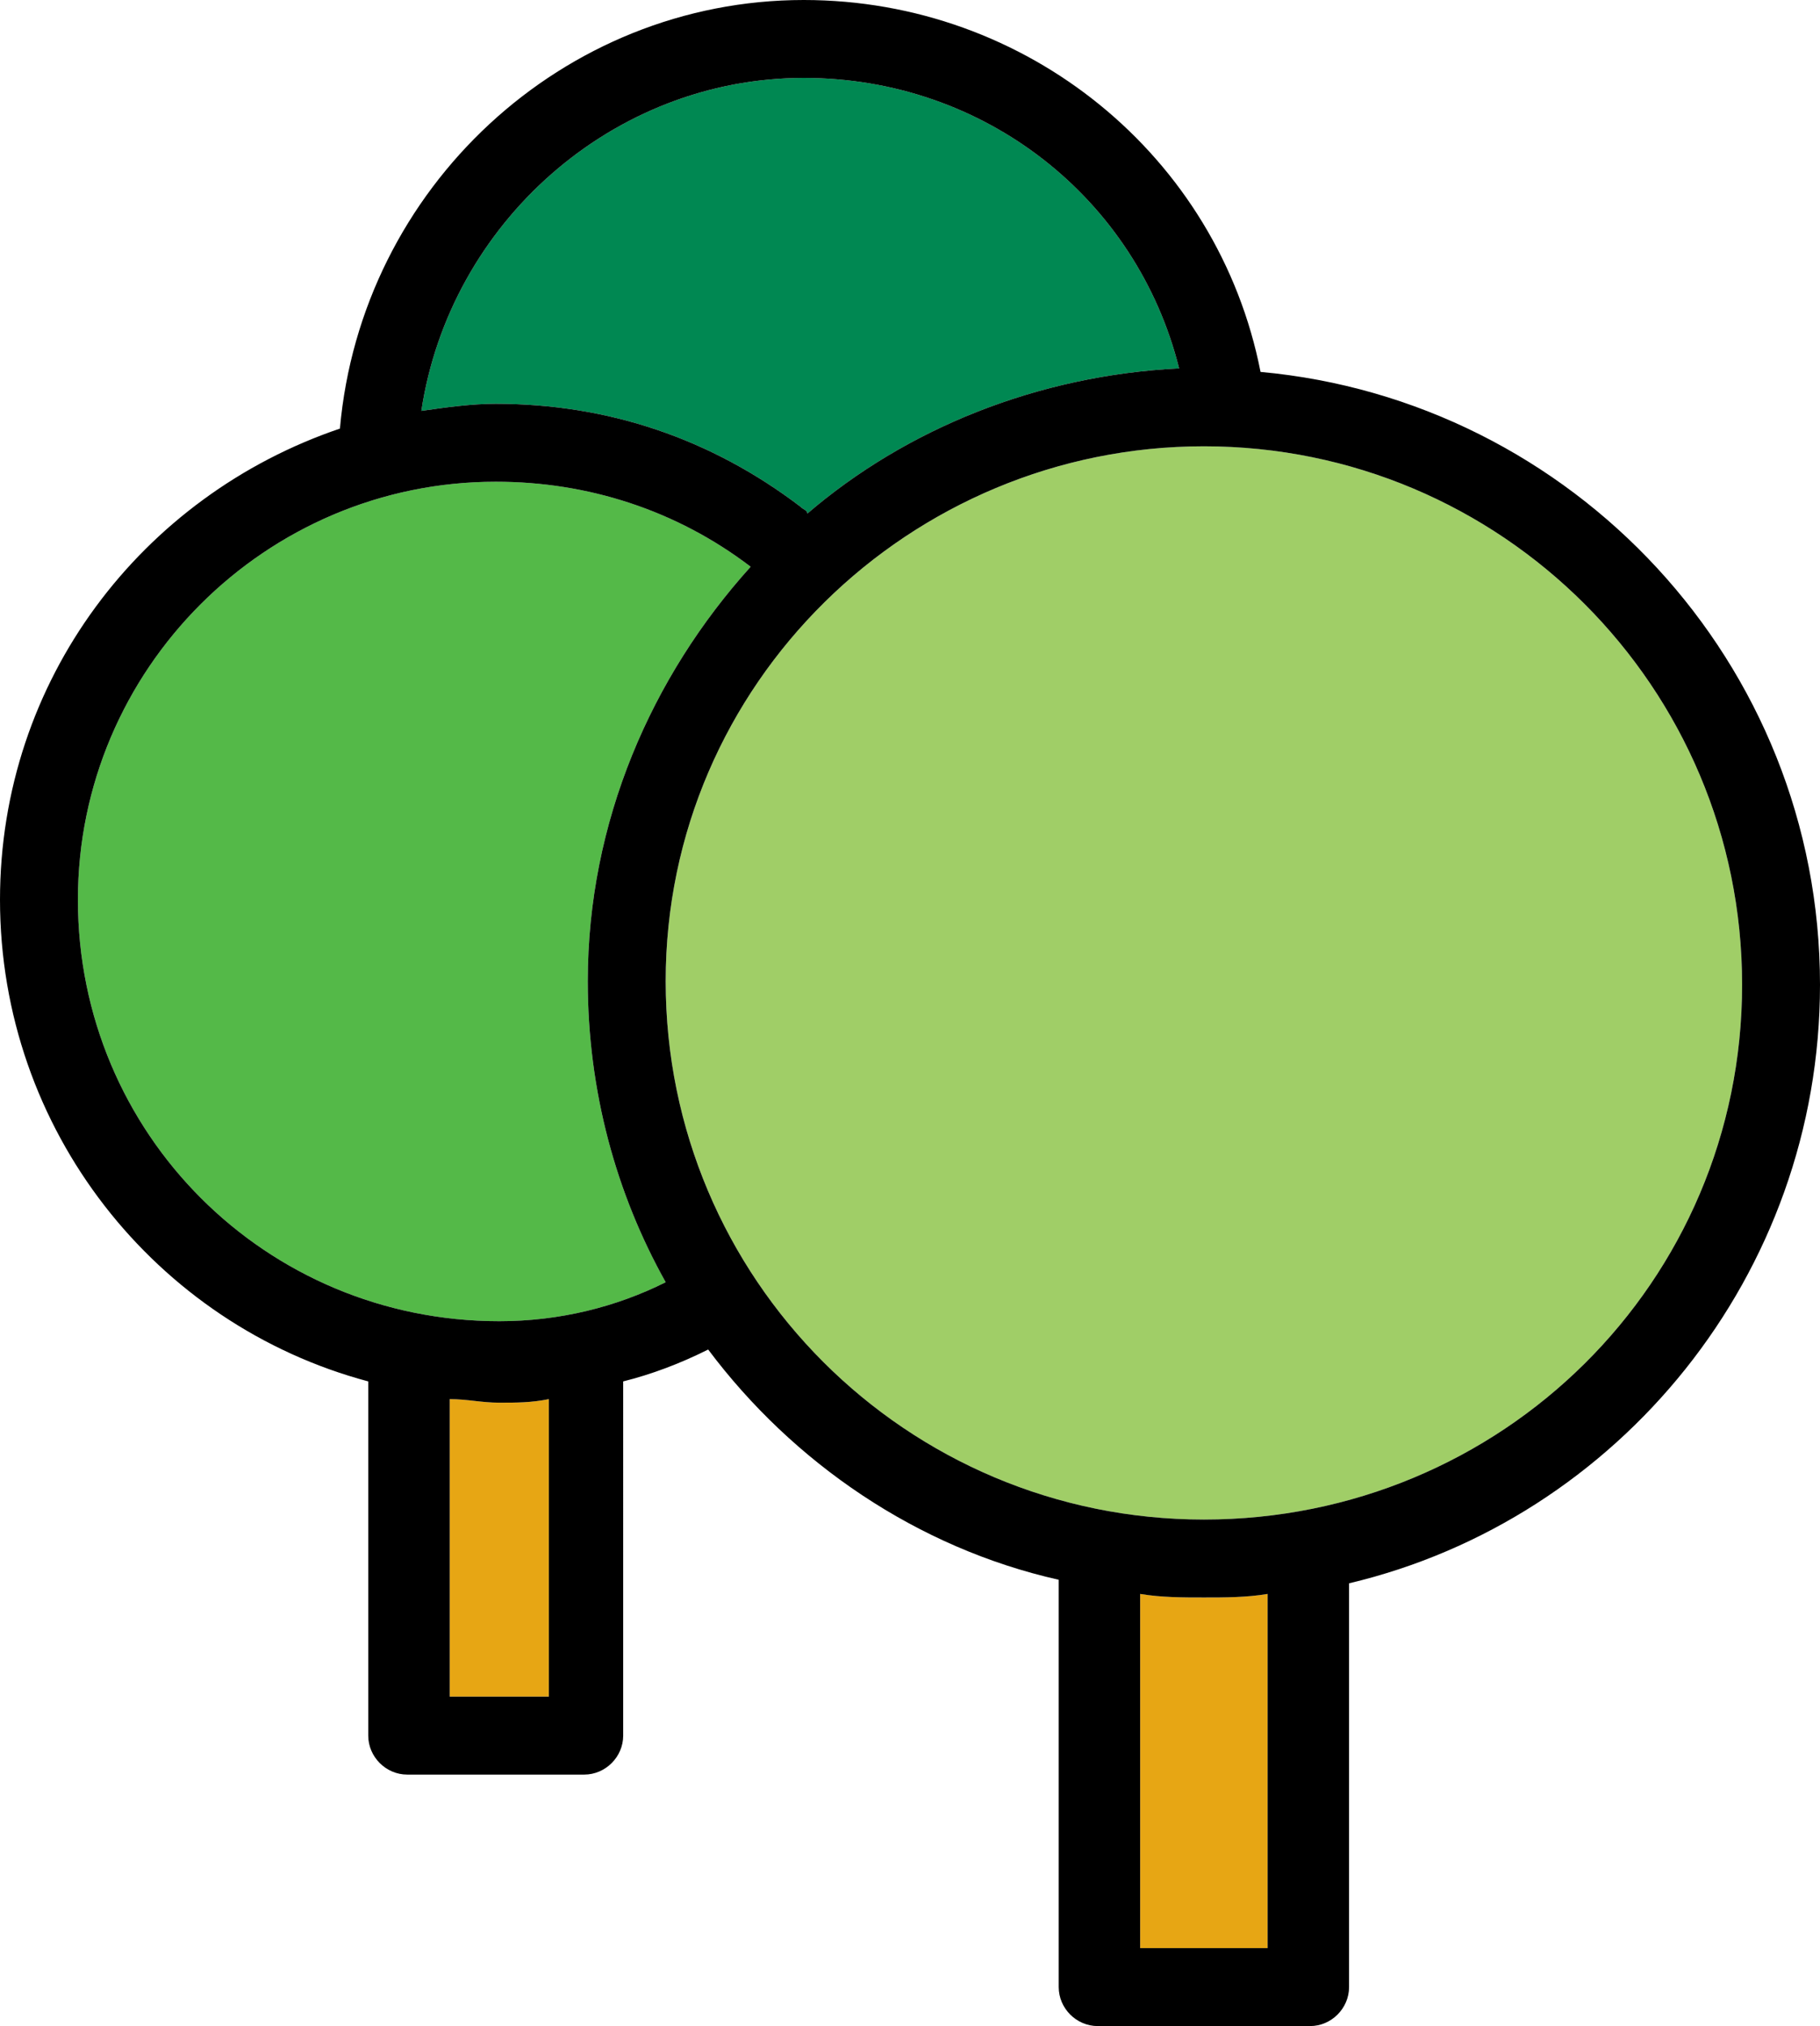
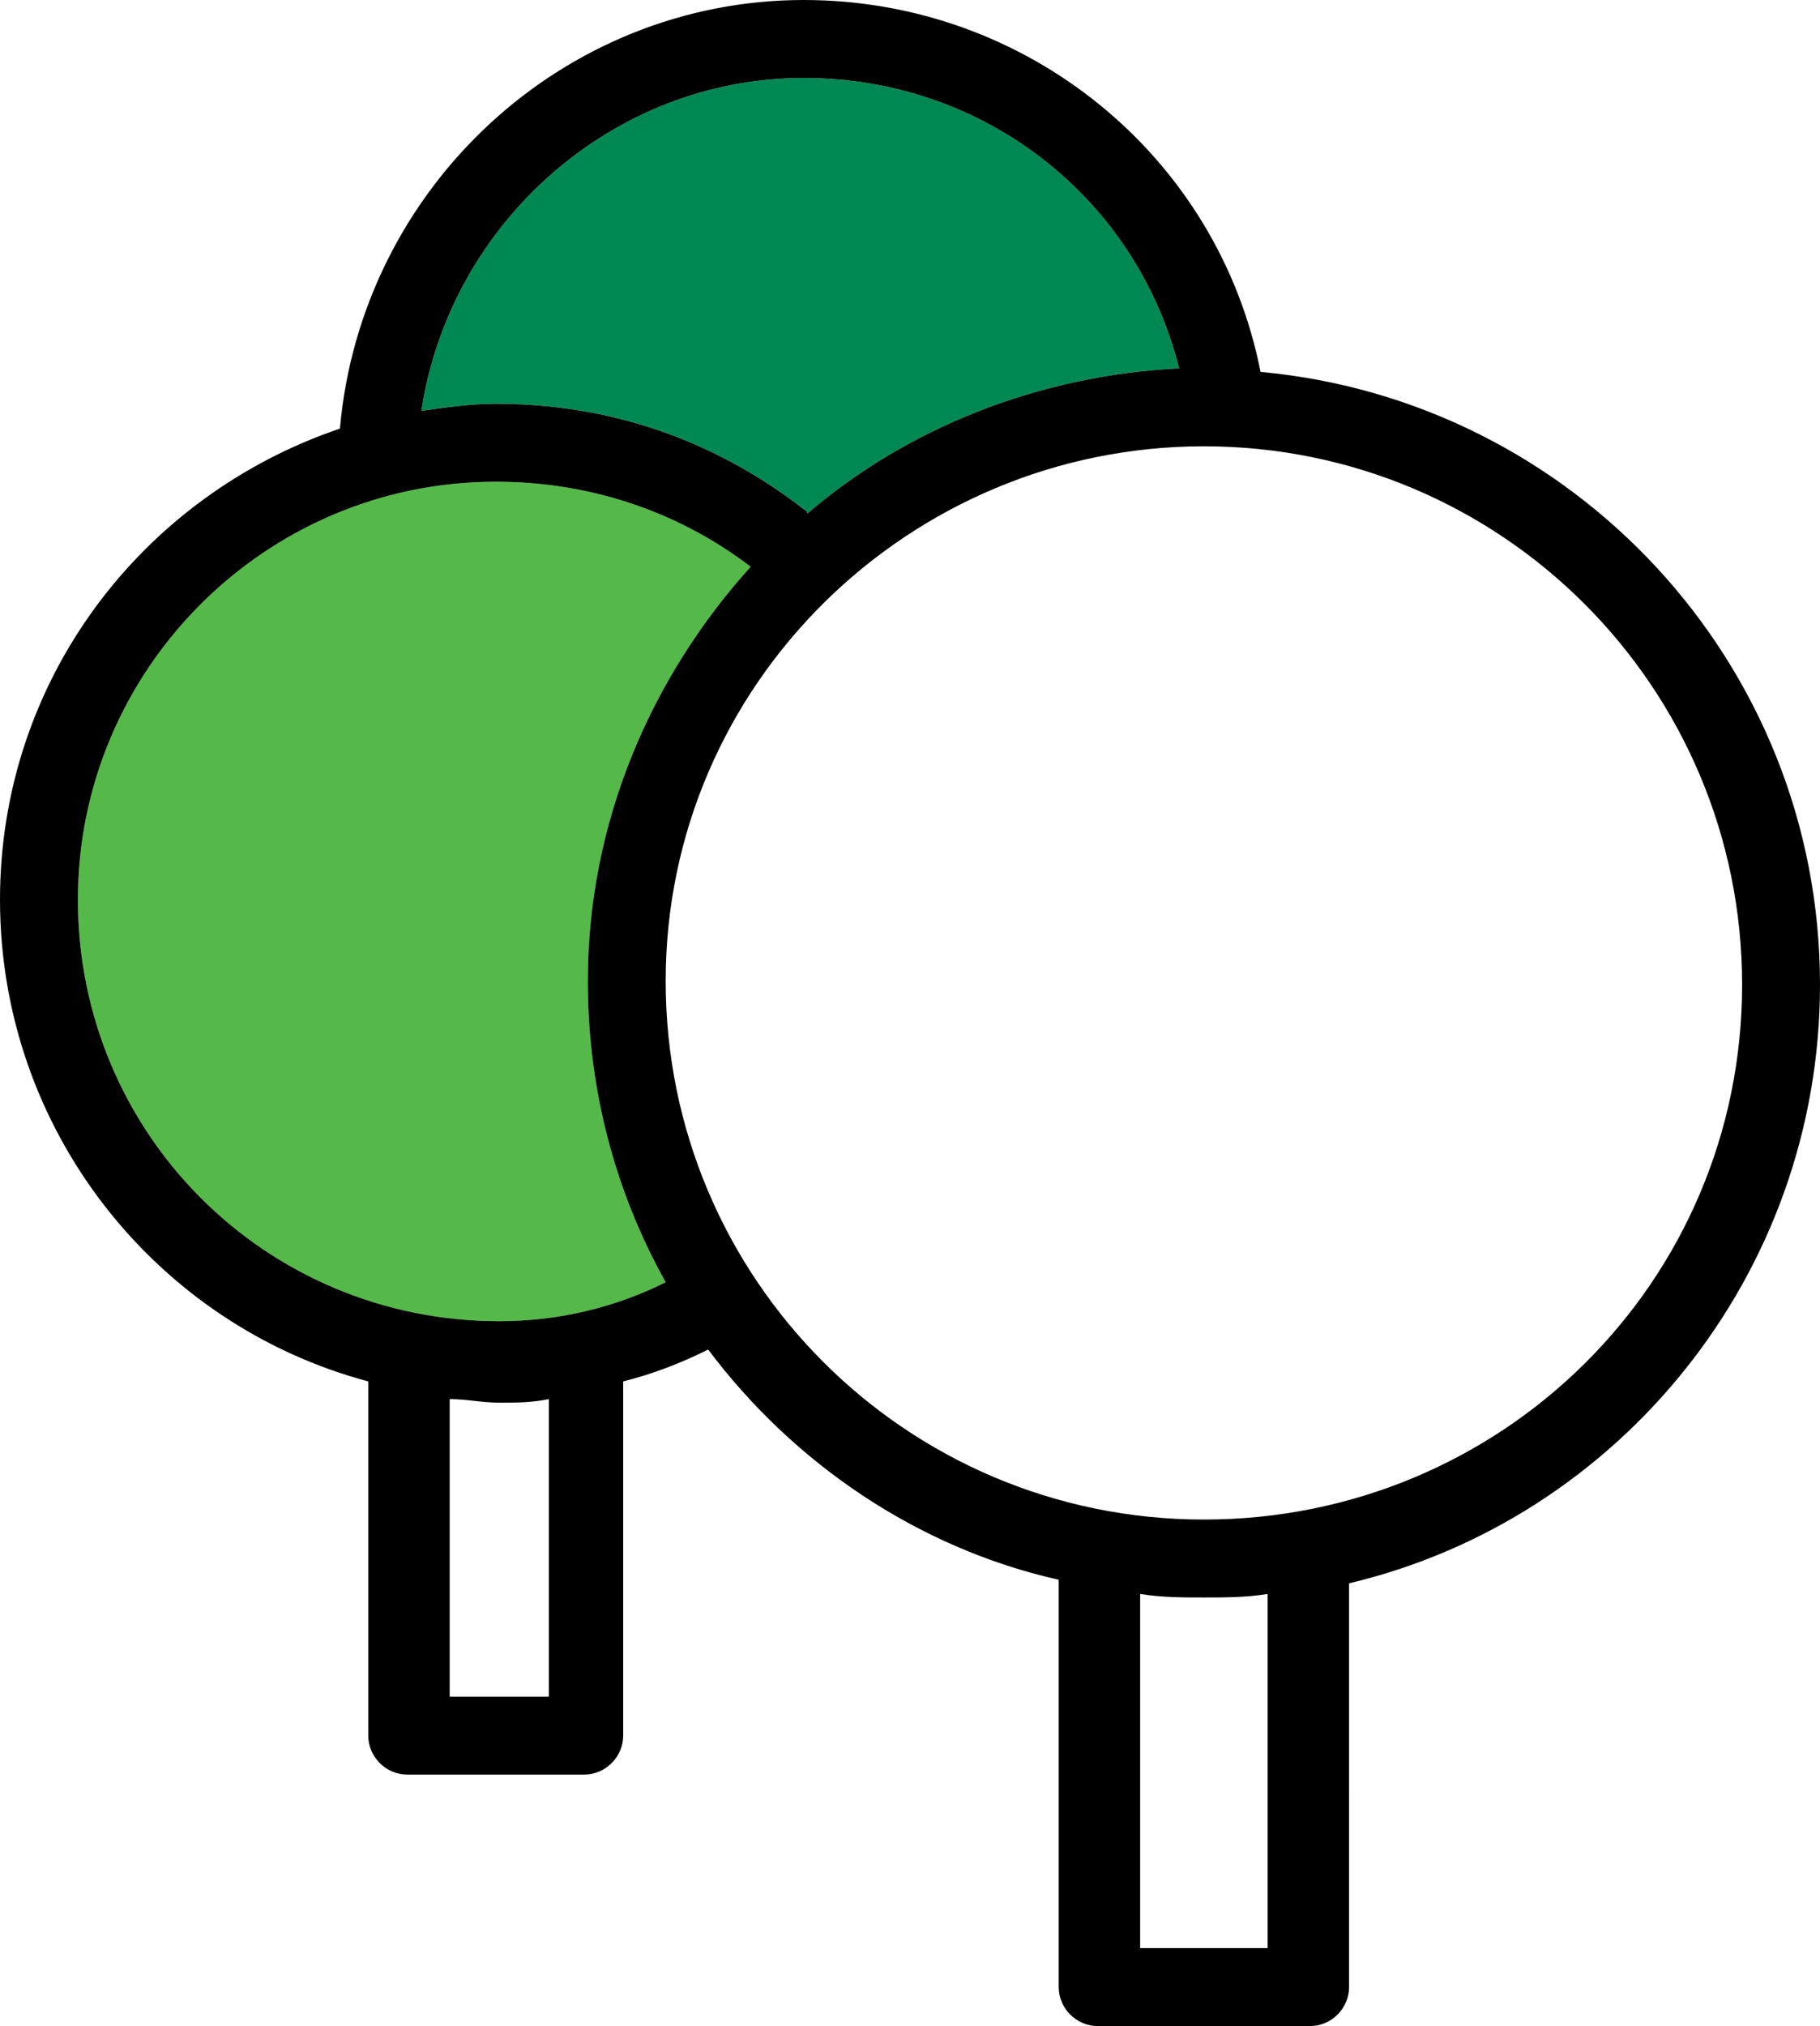
<svg xmlns="http://www.w3.org/2000/svg" width="51.4" height="57.2" viewBox="0 0 51.4 57.2">
  <style type="text/css">.st0{fill:#008852;} .st1{fill:#A0CE67;} .st2{fill:#54B948;} .st3{fill:#E7A614;}</style>
  <path class="st0" d="M22.7 2.2c5.1 0 9.4 3.4 10.6 8.2-4 .2-7.7 1.7-10.5 4.1 0-.1-.1-.1-.2-.2-2.5-1.9-5.4-2.9-8.6-2.9-.7 0-1.4.1-2.1.2.8-5.3 5.4-9.4 10.8-9.4z" />
-   <path class="st1" d="M34 42.9c-8.4 0-15.2-6.8-15.2-15.2S25.7 12.6 34 12.6c8.4 0 15.2 6.8 15.2 15.2S42.4 42.9 34 42.9z" />
  <path class="st2" d="M14.1 37.3C7.5 37.3 2.2 32 2.2 25.4c0-6.5 5.3-11.8 11.8-11.8 2.6 0 5.1.8 7.2 2.4-2.8 3.1-4.6 7.2-4.6 11.7 0 3.1.8 6 2.2 8.5-1.4.7-3 1.1-4.7 1.1z" />
-   <path class="st3" d="M15.5 47.9h-2.8v-8.4c.5 0 .9.1 1.4.1.5 0 .9 0 1.4-.1v8.4zM35.8 55h-3.6V45c.6.1 1.2.1 1.8.1.6 0 1.2 0 1.8-.1v10z" />
  <path d="M51.4 27.8c0-9.1-7-16.5-15.8-17.3C34.4 4.4 29 0 22.7 0 15.9 0 10.2 5.3 9.6 12.1 4 14 0 19.2 0 25.4c0 6.5 4.4 12 10.4 13.6v10c0 .6.5 1.1 1.1 1.1h5c.6 0 1.1-.5 1.1-1.1V39c.8-.2 1.6-.5 2.4-.9 2.4 3.2 5.9 5.6 9.9 6.5v11.5c0 .6.5 1.1 1.1 1.1h6c.6 0 1.1-.5 1.1-1.1V44.7c7.6-1.8 13.3-8.7 13.3-16.9zM22.7 2.2c5.1 0 9.4 3.4 10.6 8.2-4 .2-7.7 1.7-10.5 4.1 0-.1-.1-.1-.2-.2-2.5-1.9-5.4-2.9-8.6-2.9-.7 0-1.4.1-2.1.2.8-5.3 5.4-9.4 10.8-9.4zm-7.2 45.7h-2.8v-8.4c.5 0 .9.1 1.4.1.5 0 .9 0 1.4-.1v8.4zm-1.4-10.6C7.5 37.3 2.2 32 2.2 25.4c0-6.5 5.3-11.8 11.8-11.8 2.6 0 5.1.8 7.2 2.4-2.8 3.1-4.6 7.2-4.6 11.7 0 3.1.8 6 2.2 8.5-1.4.7-3 1.1-4.7 1.1zM35.8 55h-3.6V45c.6.1 1.2.1 1.8.1.6 0 1.2 0 1.8-.1v10zM34 42.9c-8.4 0-15.2-6.8-15.2-15.2S25.7 12.6 34 12.6c8.4 0 15.2 6.8 15.2 15.2S42.4 42.9 34 42.9z" />
</svg>